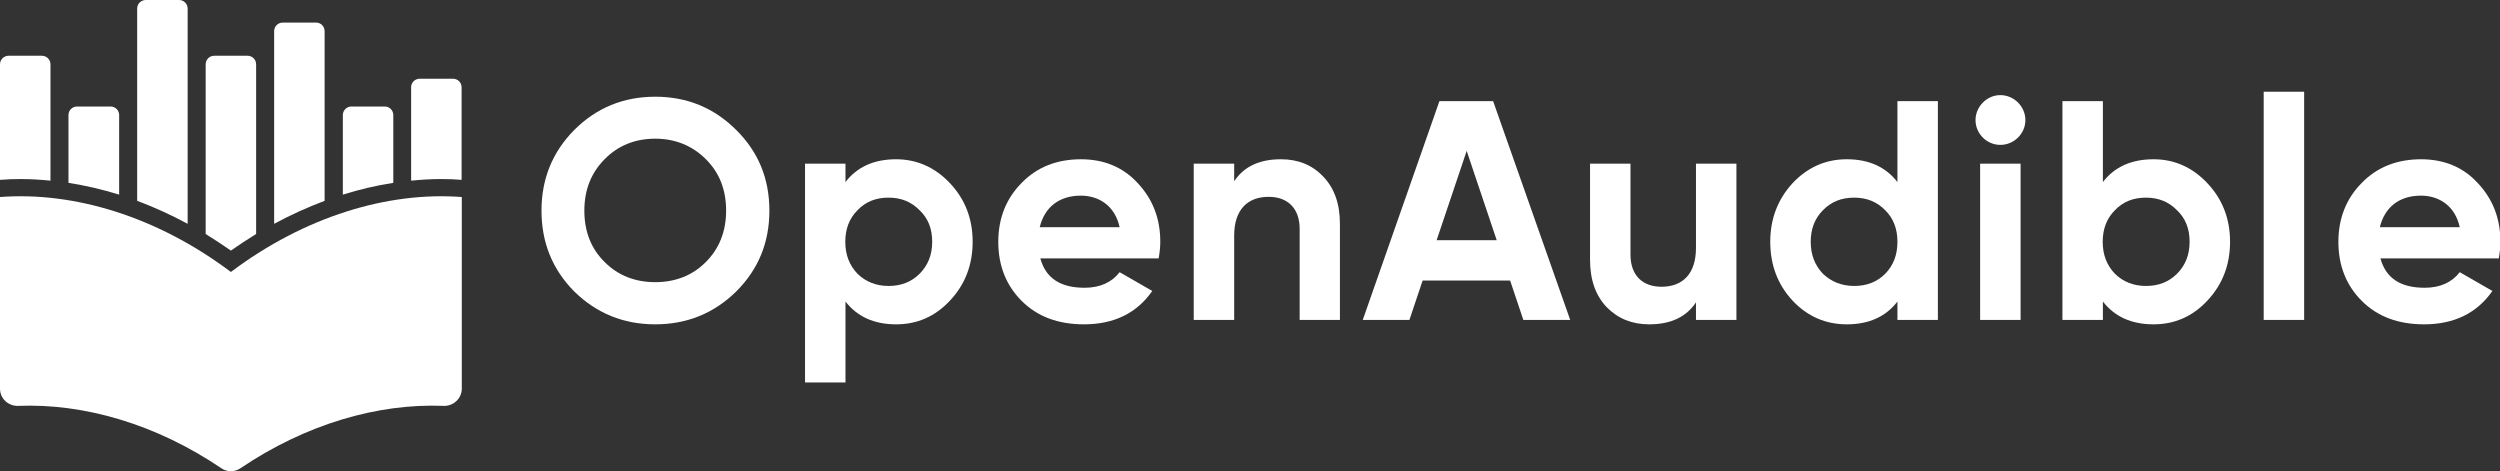
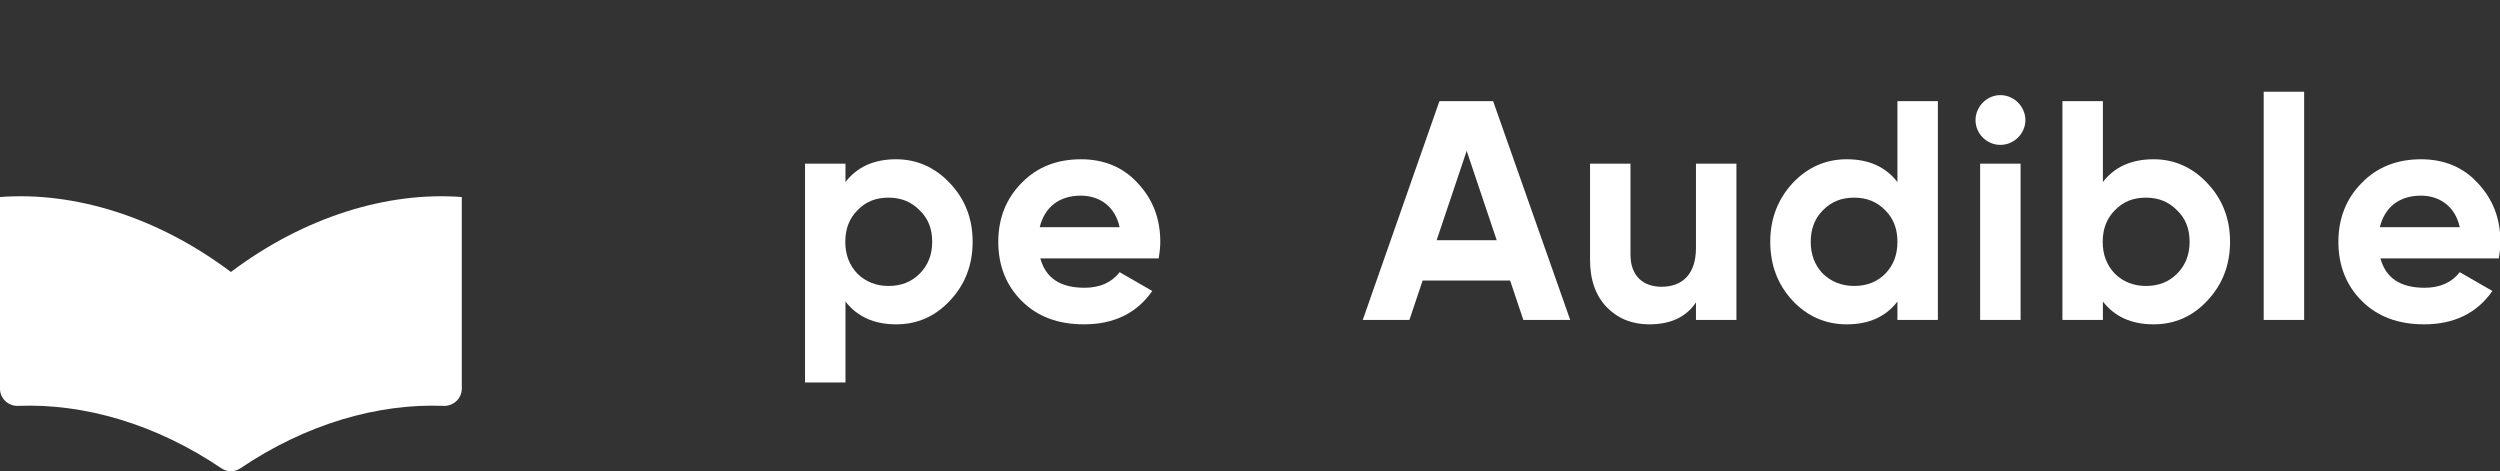
<svg xmlns="http://www.w3.org/2000/svg" width="191" height="36" viewBox="0 0 191 36" fill="none">
  <rect x="0" y="0" width="191" height="36" fill="#333333" stroke="none" />
  <g clip-path="url(#clip0)">
-     <path d="M50.06 24.779C47.643 24.779 45.578 23.939 43.879 22.275C42.196 20.58 41.37 18.519 41.37 16.091C41.37 13.664 42.212 11.603 43.879 9.924C45.578 8.229 47.643 7.389 50.06 7.389C52.478 7.389 54.543 8.229 56.241 9.924C57.94 11.603 58.781 13.649 58.781 16.091C58.781 18.534 57.94 20.58 56.241 22.275C54.543 23.939 52.478 24.779 50.06 24.779ZM50.06 21.557C51.59 21.557 52.891 21.053 53.916 20.03C54.941 19.008 55.476 17.695 55.476 16.091C55.476 14.488 54.956 13.175 53.916 12.152C52.891 11.13 51.59 10.595 50.06 10.595C48.53 10.595 47.23 11.114 46.205 12.152C45.18 13.175 44.644 14.488 44.644 16.091C44.644 17.695 45.164 19.008 46.205 20.03C47.23 21.053 48.53 21.557 50.06 21.557Z" fill="white" />
    <path d="M72.581 14C73.729 15.221 74.31 16.702 74.31 18.473C74.31 20.244 73.729 21.741 72.581 22.962C71.449 24.183 70.072 24.779 68.466 24.779C66.783 24.779 65.498 24.198 64.595 23.038V29.221H61.504V12.504H64.595V13.908C65.498 12.733 66.798 12.168 68.466 12.168C70.057 12.168 71.449 12.794 72.581 14ZM67.884 21.847C68.848 21.847 69.629 21.542 70.256 20.916C70.898 20.275 71.22 19.466 71.22 18.473C71.22 17.481 70.914 16.687 70.256 16.061C69.629 15.42 68.848 15.099 67.884 15.099C66.92 15.099 66.14 15.405 65.513 16.061C64.886 16.687 64.58 17.496 64.58 18.473C64.58 19.45 64.886 20.26 65.513 20.916C66.14 21.527 66.936 21.847 67.884 21.847Z" fill="white" />
    <path d="M79.481 19.741C79.895 21.252 81.011 21.985 82.863 21.985C84.041 21.985 84.943 21.573 85.54 20.794L88.034 22.229C86.856 23.924 85.112 24.779 82.817 24.779C80.828 24.779 79.252 24.183 78.059 22.992C76.865 21.802 76.269 20.29 76.269 18.473C76.269 16.687 76.865 15.176 78.043 13.985C79.221 12.763 80.751 12.168 82.587 12.168C84.332 12.168 85.8 12.763 86.917 13.985C88.065 15.206 88.646 16.687 88.646 18.473C88.646 18.886 88.6 19.282 88.523 19.741H79.481ZM85.54 17.359C85.188 15.741 83.98 14.947 82.572 14.947C80.92 14.947 79.803 15.832 79.436 17.359H85.54Z" fill="white" />
-     <path d="M101.085 13.481C101.941 14.366 102.37 15.557 102.37 17.114V24.443H99.294V17.496C99.294 15.893 98.361 15.038 96.923 15.038C95.317 15.038 94.291 16.015 94.291 18V24.443H91.201V12.504H94.291V13.847C95.041 12.718 96.234 12.168 97.856 12.168C99.172 12.168 100.243 12.595 101.085 13.481Z" fill="white" />
    <path d="M116.384 24.443L115.374 21.435H108.688L107.679 24.443H104.114L109.973 7.725H114.074L119.964 24.443H116.384ZM109.759 18.351H114.349L112.054 11.527L109.759 18.351Z" fill="white" />
    <path d="M129.572 12.504H132.663V24.443H129.572V23.099C128.823 24.229 127.629 24.779 126.007 24.779C124.692 24.779 123.621 24.351 122.749 23.465C121.907 22.58 121.479 21.389 121.479 19.832V12.504H124.569V19.45C124.569 21.053 125.503 21.908 126.941 21.908C128.547 21.908 129.572 20.931 129.572 18.946V12.504Z" fill="white" />
    <path d="M144.964 7.725H148.054V24.443H144.964V23.038C144.061 24.214 142.76 24.779 141.093 24.779C139.486 24.779 138.094 24.183 136.947 22.962C135.814 21.74 135.248 20.244 135.248 18.473C135.248 16.702 135.83 15.221 136.947 14C138.094 12.778 139.486 12.168 141.093 12.168C142.776 12.168 144.061 12.748 144.964 13.908V7.725ZM141.659 21.847C142.623 21.847 143.403 21.542 144.03 20.916C144.658 20.275 144.964 19.466 144.964 18.473C144.964 17.481 144.658 16.687 144.03 16.061C143.403 15.42 142.623 15.099 141.659 15.099C140.695 15.099 139.915 15.405 139.272 16.061C138.645 16.687 138.339 17.496 138.339 18.473C138.339 19.45 138.645 20.259 139.272 20.916C139.915 21.527 140.71 21.847 141.659 21.847Z" fill="white" />
    <path d="M150.93 9.175C150.93 8.153 151.787 7.267 152.828 7.267C153.883 7.267 154.74 8.153 154.74 9.175C154.74 10.198 153.883 11.069 152.828 11.069C151.787 11.069 150.93 10.214 150.93 9.175ZM151.282 24.443V12.504H154.373V24.443H151.282Z" fill="white" />
    <path d="M168.647 14C169.795 15.221 170.376 16.702 170.376 18.473C170.376 20.244 169.795 21.74 168.647 22.962C167.515 24.183 166.138 24.779 164.532 24.779C162.849 24.779 161.563 24.198 160.661 23.038V24.443H157.57V7.725H160.661V13.908C161.563 12.733 162.864 12.168 164.532 12.168C166.138 12.168 167.515 12.794 168.647 14ZM163.95 21.847C164.914 21.847 165.694 21.542 166.322 20.916C166.964 20.275 167.286 19.466 167.286 18.473C167.286 17.481 166.98 16.687 166.322 16.061C165.694 15.42 164.914 15.099 163.95 15.099C162.986 15.099 162.206 15.405 161.579 16.061C160.952 16.687 160.646 17.496 160.646 18.473C160.646 19.45 160.952 20.259 161.579 20.916C162.206 21.527 163.002 21.847 163.95 21.847Z" fill="white" />
    <path d="M172.946 24.443V7.008H176.037V24.443H172.946Z" fill="white" />
    <path d="M181.866 19.741C182.279 21.252 183.396 21.985 185.247 21.985C186.425 21.985 187.328 21.573 187.925 20.794L190.419 22.229C189.241 23.924 187.496 24.779 185.201 24.779C183.213 24.779 181.637 24.183 180.443 22.992C179.25 21.802 178.653 20.29 178.653 18.473C178.653 16.687 179.25 15.176 180.428 13.985C181.606 12.763 183.136 12.168 184.972 12.168C186.716 12.168 188.185 12.763 189.302 13.985C190.449 15.206 191.031 16.687 191.031 18.473C191.031 18.886 190.985 19.282 190.908 19.741H181.866ZM187.925 17.359C187.573 15.741 186.364 14.947 184.957 14.947C183.304 14.947 182.188 15.832 181.82 17.359H187.925Z" fill="white" />
-     <path d="M20.945 17.099V2.382C20.945 2.015 21.236 1.725 21.603 1.725H24.143C24.51 1.725 24.801 2.015 24.801 2.382V15.344C23.5 15.832 22.215 16.412 20.945 17.099ZM30.048 13.97V8.794C30.048 8.427 29.758 8.137 29.39 8.137H26.851C26.484 8.137 26.193 8.427 26.193 8.794V14.87C27.463 14.473 28.748 14.168 30.048 13.97ZM1.561 13.679C2.326 13.679 3.091 13.725 3.856 13.802V4.916C3.856 4.55 3.565 4.26 3.198 4.26H0.658C0.291 4.26 0 4.55 0 4.916V13.741C0.52 13.695 1.04 13.679 1.561 13.679ZM33.705 13.679C34.225 13.679 34.761 13.695 35.266 13.741V6.672C35.266 6.305 34.975 6.015 34.608 6.015H32.068C31.701 6.015 31.41 6.305 31.41 6.672V13.802C32.19 13.725 32.955 13.679 33.705 13.679ZM17.64 19.145C18.268 18.702 18.926 18.275 19.568 17.878V4.916C19.568 4.55 19.277 4.26 18.91 4.26H16.371C16.003 4.26 15.713 4.55 15.713 4.916V17.878C16.355 18.275 16.998 18.702 17.64 19.145ZM9.103 14.87V8.794C9.103 8.427 8.813 8.137 8.445 8.137H5.89C5.523 8.137 5.232 8.427 5.232 8.794V13.97C6.518 14.168 7.818 14.473 9.103 14.87ZM14.336 17.099V0.656C14.336 0.29 14.045 0 13.678 0H11.138C10.771 0 10.48 0.29 10.48 0.656V15.344C11.781 15.832 13.066 16.412 14.336 17.099Z" fill="white" />
    <path d="M17.64 20.779C11.995 16.535 5.646 14.626 0 15.053V29.695C0 30.443 0.627 31.038 1.392 31.008C6.426 30.809 11.918 32.397 16.906 35.771C17.35 36.076 17.931 36.076 18.375 35.771C23.378 32.397 28.855 30.809 33.889 31.008C34.638 31.038 35.281 30.443 35.281 29.695V15.053C29.635 14.626 23.286 16.535 17.64 20.779Z" fill="white" />
  </g>
  <defs>
    <clipPath id="clip0">
      <rect width="191" height="36" fill="white" />
    </clipPath>
  </defs>
</svg>